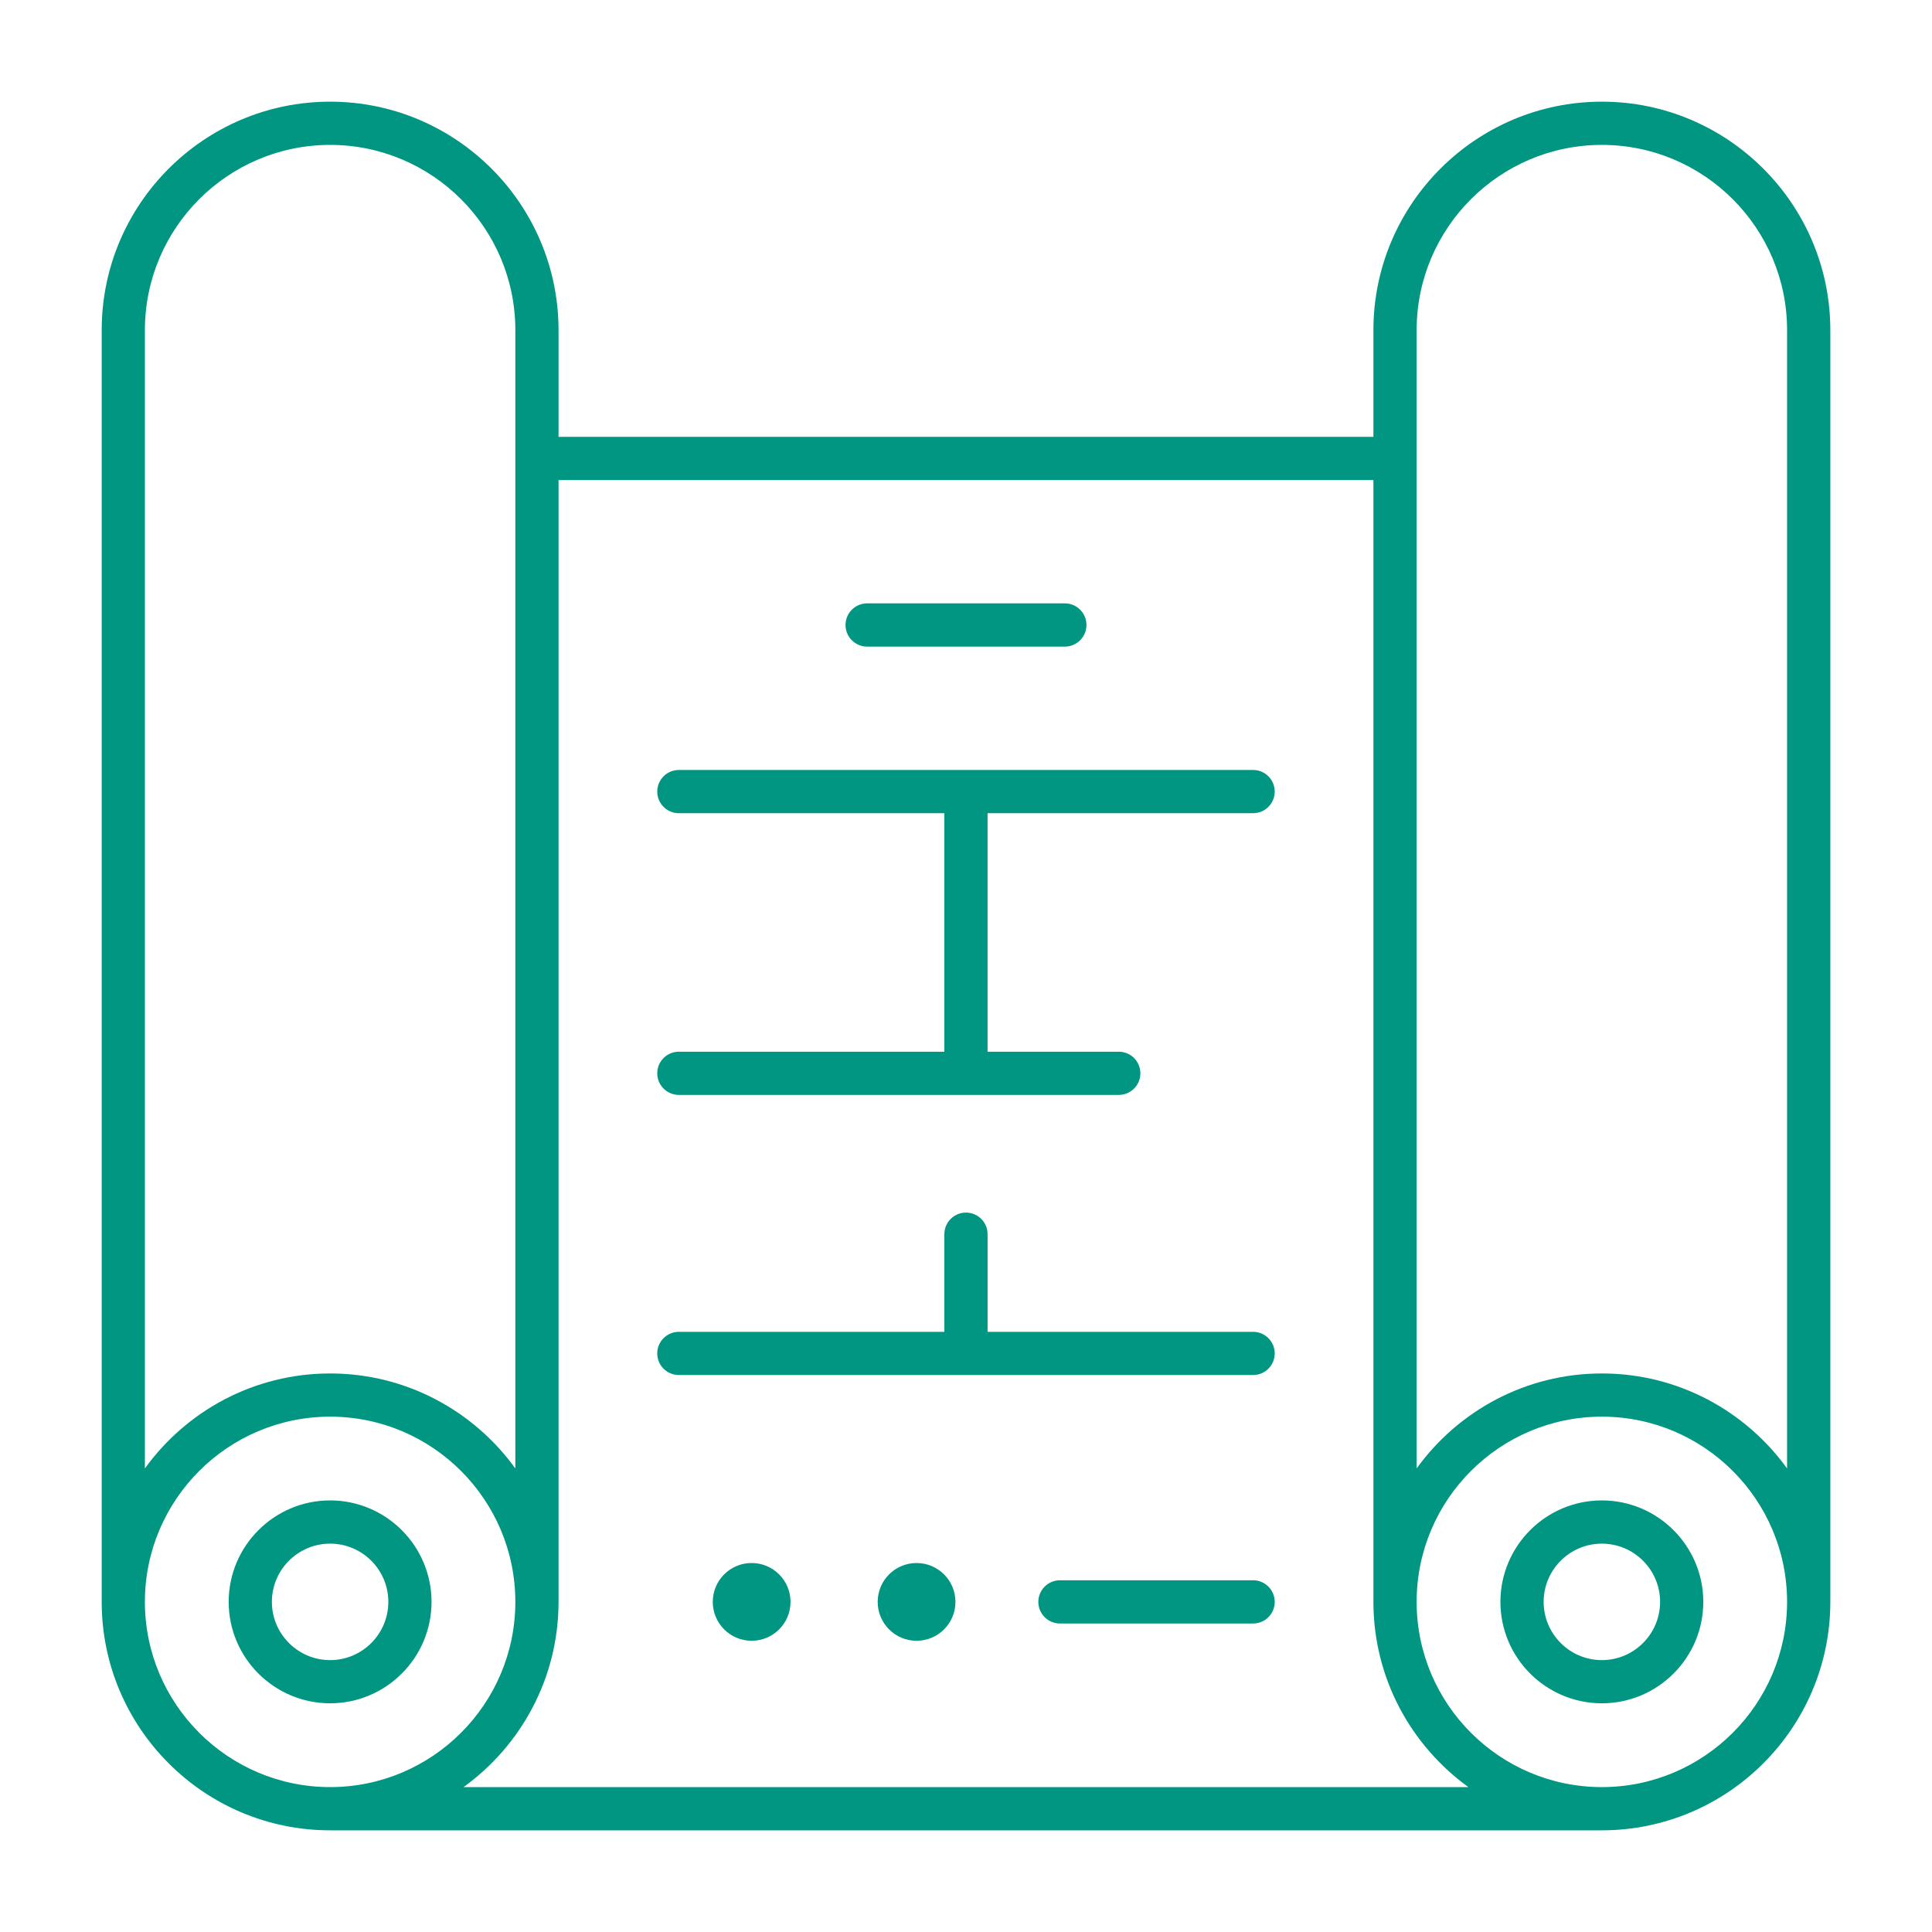
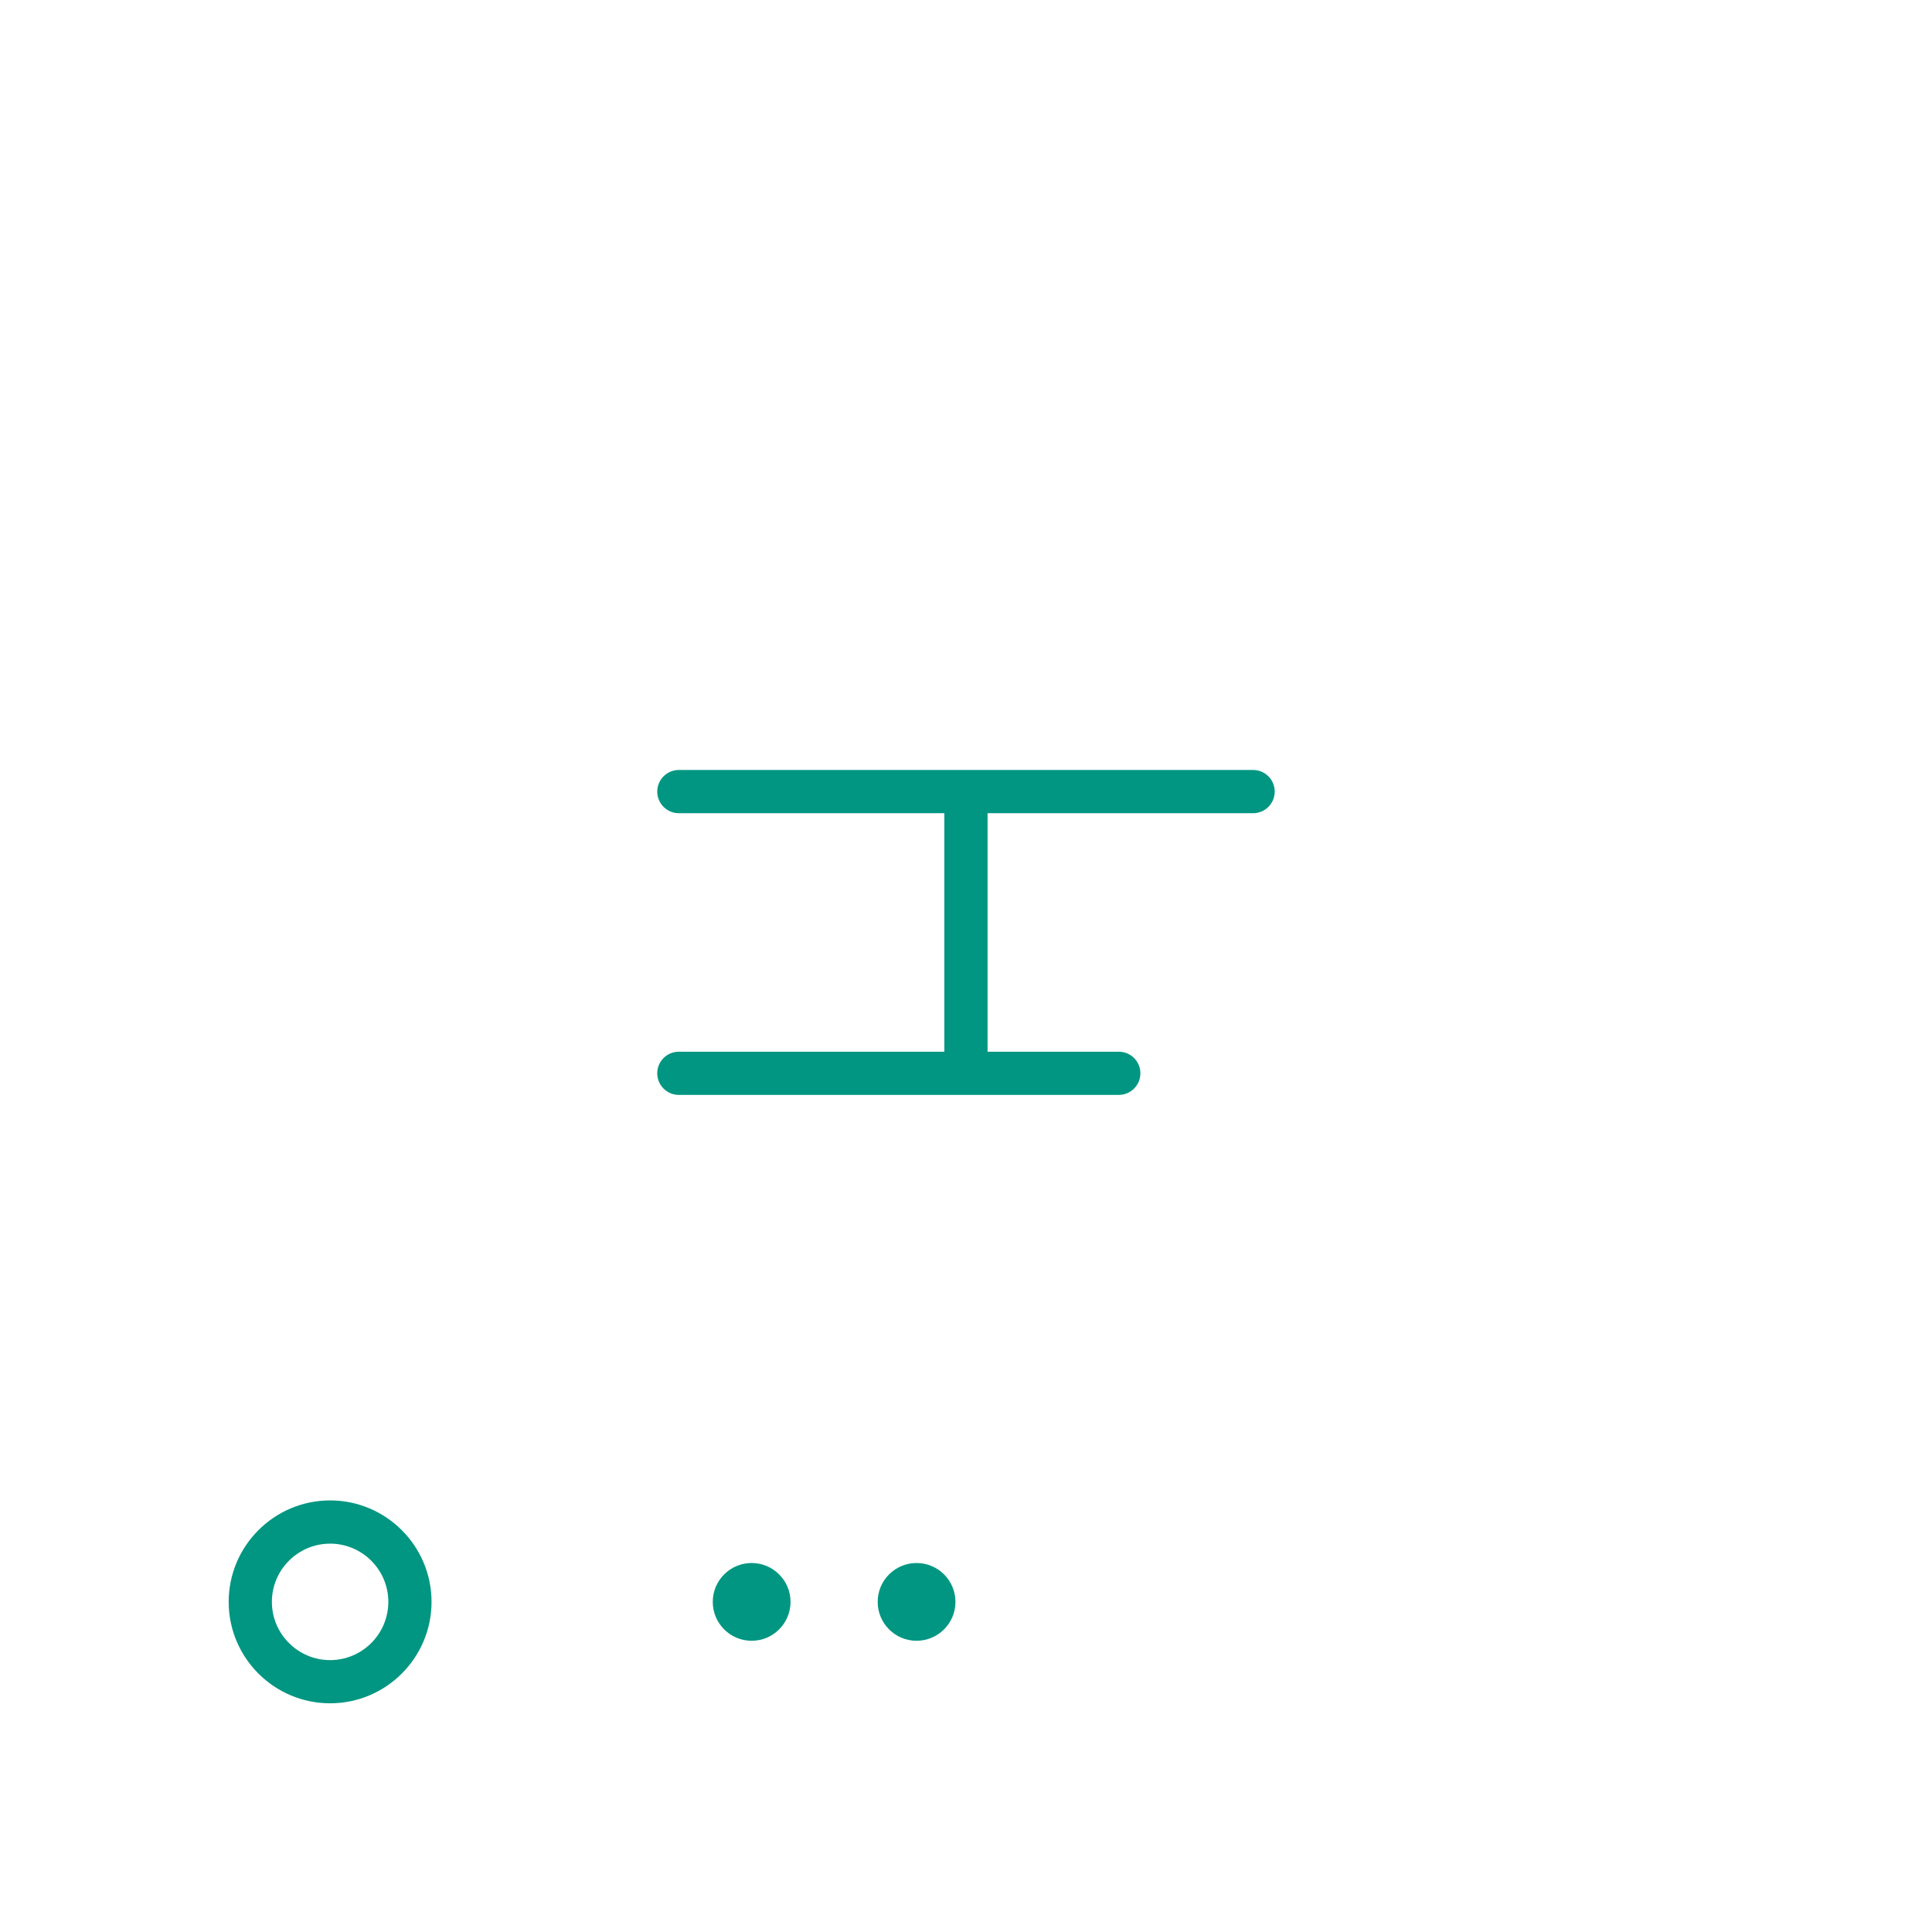
<svg xmlns="http://www.w3.org/2000/svg" version="1.1" id="Laag_1" x="0px" y="0px" width="80px" height="80px" viewBox="0 0 80 80" enable-background="new 0 0 80 80" xml:space="preserve">
  <g>
    <path fill="#009681" d="M17.869,66.33c0-2.315-1.884-4.201-4.199-4.201c-2.317,0-4.201,1.886-4.201,4.201   c0,2.316,1.884,4.2,4.201,4.2C15.985,70.53,17.869,68.646,17.869,66.33z M11.258,66.33c0-1.33,1.082-2.411,2.412-2.411   c1.329,0,2.41,1.081,2.41,2.411c0,1.329-1.081,2.412-2.41,2.412C12.34,68.742,11.258,67.659,11.258,66.33z" />
-     <path fill="#009681" d="M66.329,4.21c-5.215,0-9.459,4.244-9.459,9.46v4.419H23.128V13.67c0-5.216-4.243-9.46-9.458-9.46   c-5.217,0-9.459,4.244-9.459,9.46v52.66c0,5.215,4.242,9.46,9.459,9.46h52.659c5.216,0,9.461-4.245,9.461-9.46V13.67   C75.79,8.454,71.545,4.21,66.329,4.21z M6,13.67C6,9.44,9.44,6,13.67,6c4.229,0,7.669,3.44,7.669,7.67v47.135   c-1.72-2.381-4.517-3.933-7.669-3.933c-3.154,0-5.951,1.552-7.67,3.933V13.67z M6,66.33c0-4.229,3.44-7.669,7.67-7.669   c4.229,0,7.669,3.439,7.669,7.669c0,4.228-3.44,7.67-7.669,7.67C9.44,74,6,70.558,6,66.33z M19.195,74   c2.38-1.721,3.933-4.516,3.933-7.67V19.878H56.87V66.33c0,3.154,1.553,5.949,3.933,7.67H19.195z M66.329,74   c-4.229,0-7.669-3.442-7.669-7.67c0-4.229,3.439-7.669,7.669-7.669c4.23,0,7.67,3.439,7.67,7.669C73.999,70.558,70.56,74,66.329,74   z M66.329,56.872c-3.154,0-5.949,1.552-7.669,3.933V13.67C58.66,9.44,62.1,6,66.329,6c4.23,0,7.67,3.44,7.67,7.67v47.135   C72.279,58.424,69.483,56.872,66.329,56.872z" />
-     <path fill="#009681" d="M35.906,26.775h8.186c0.493,0,0.896-0.4,0.896-0.895s-0.402-0.896-0.896-0.896h-8.186   c-0.493,0-0.895,0.401-0.895,0.896S35.413,26.775,35.906,26.775z" />
    <path fill="#009681" d="M51.889,31.883H28.11c-0.494,0-0.895,0.4-0.895,0.896c0,0.493,0.4,0.894,0.895,0.894h10.994v9.876H28.11   c-0.494,0-0.895,0.399-0.895,0.895c0,0.492,0.4,0.894,0.895,0.894h18.216c0.494,0,0.895-0.401,0.895-0.894   c0-0.495-0.4-0.895-0.895-0.895h-5.433v-9.876h10.995c0.494,0,0.895-0.4,0.895-0.894C52.783,32.283,52.383,31.883,51.889,31.883z" />
-     <path fill="#009681" d="M51.889,55.148H40.894v-4.042c0-0.495-0.4-0.895-0.895-0.895s-0.895,0.399-0.895,0.895v4.042H28.11   c-0.494,0-0.895,0.399-0.895,0.895c0,0.494,0.4,0.894,0.895,0.894h23.778c0.494,0,0.895-0.399,0.895-0.894   C52.783,55.548,52.383,55.148,51.889,55.148z" />
    <circle fill="#009681" cx="31.124" cy="66.331" r="1.61" />
    <circle fill="#009681" cx="37.953" cy="66.331" r="1.61" />
-     <path fill="#009681" d="M51.889,65.435h-7.998c-0.494,0-0.896,0.403-0.896,0.896c0,0.493,0.401,0.895,0.896,0.895h7.998   c0.494,0,0.895-0.401,0.895-0.895C52.783,65.838,52.383,65.435,51.889,65.435z" />
-     <path fill="#009681" d="M66.329,62.129c-2.316,0-4.2,1.886-4.2,4.201c0,2.316,1.884,4.2,4.2,4.2c2.315,0,4.201-1.884,4.201-4.2   C70.53,64.015,68.645,62.129,66.329,62.129z M66.329,68.742c-1.329,0-2.41-1.083-2.41-2.412c0-1.33,1.081-2.411,2.41-2.411   c1.33,0,2.412,1.081,2.412,2.411C68.741,67.659,67.659,68.742,66.329,68.742z" />
  </g>
</svg>